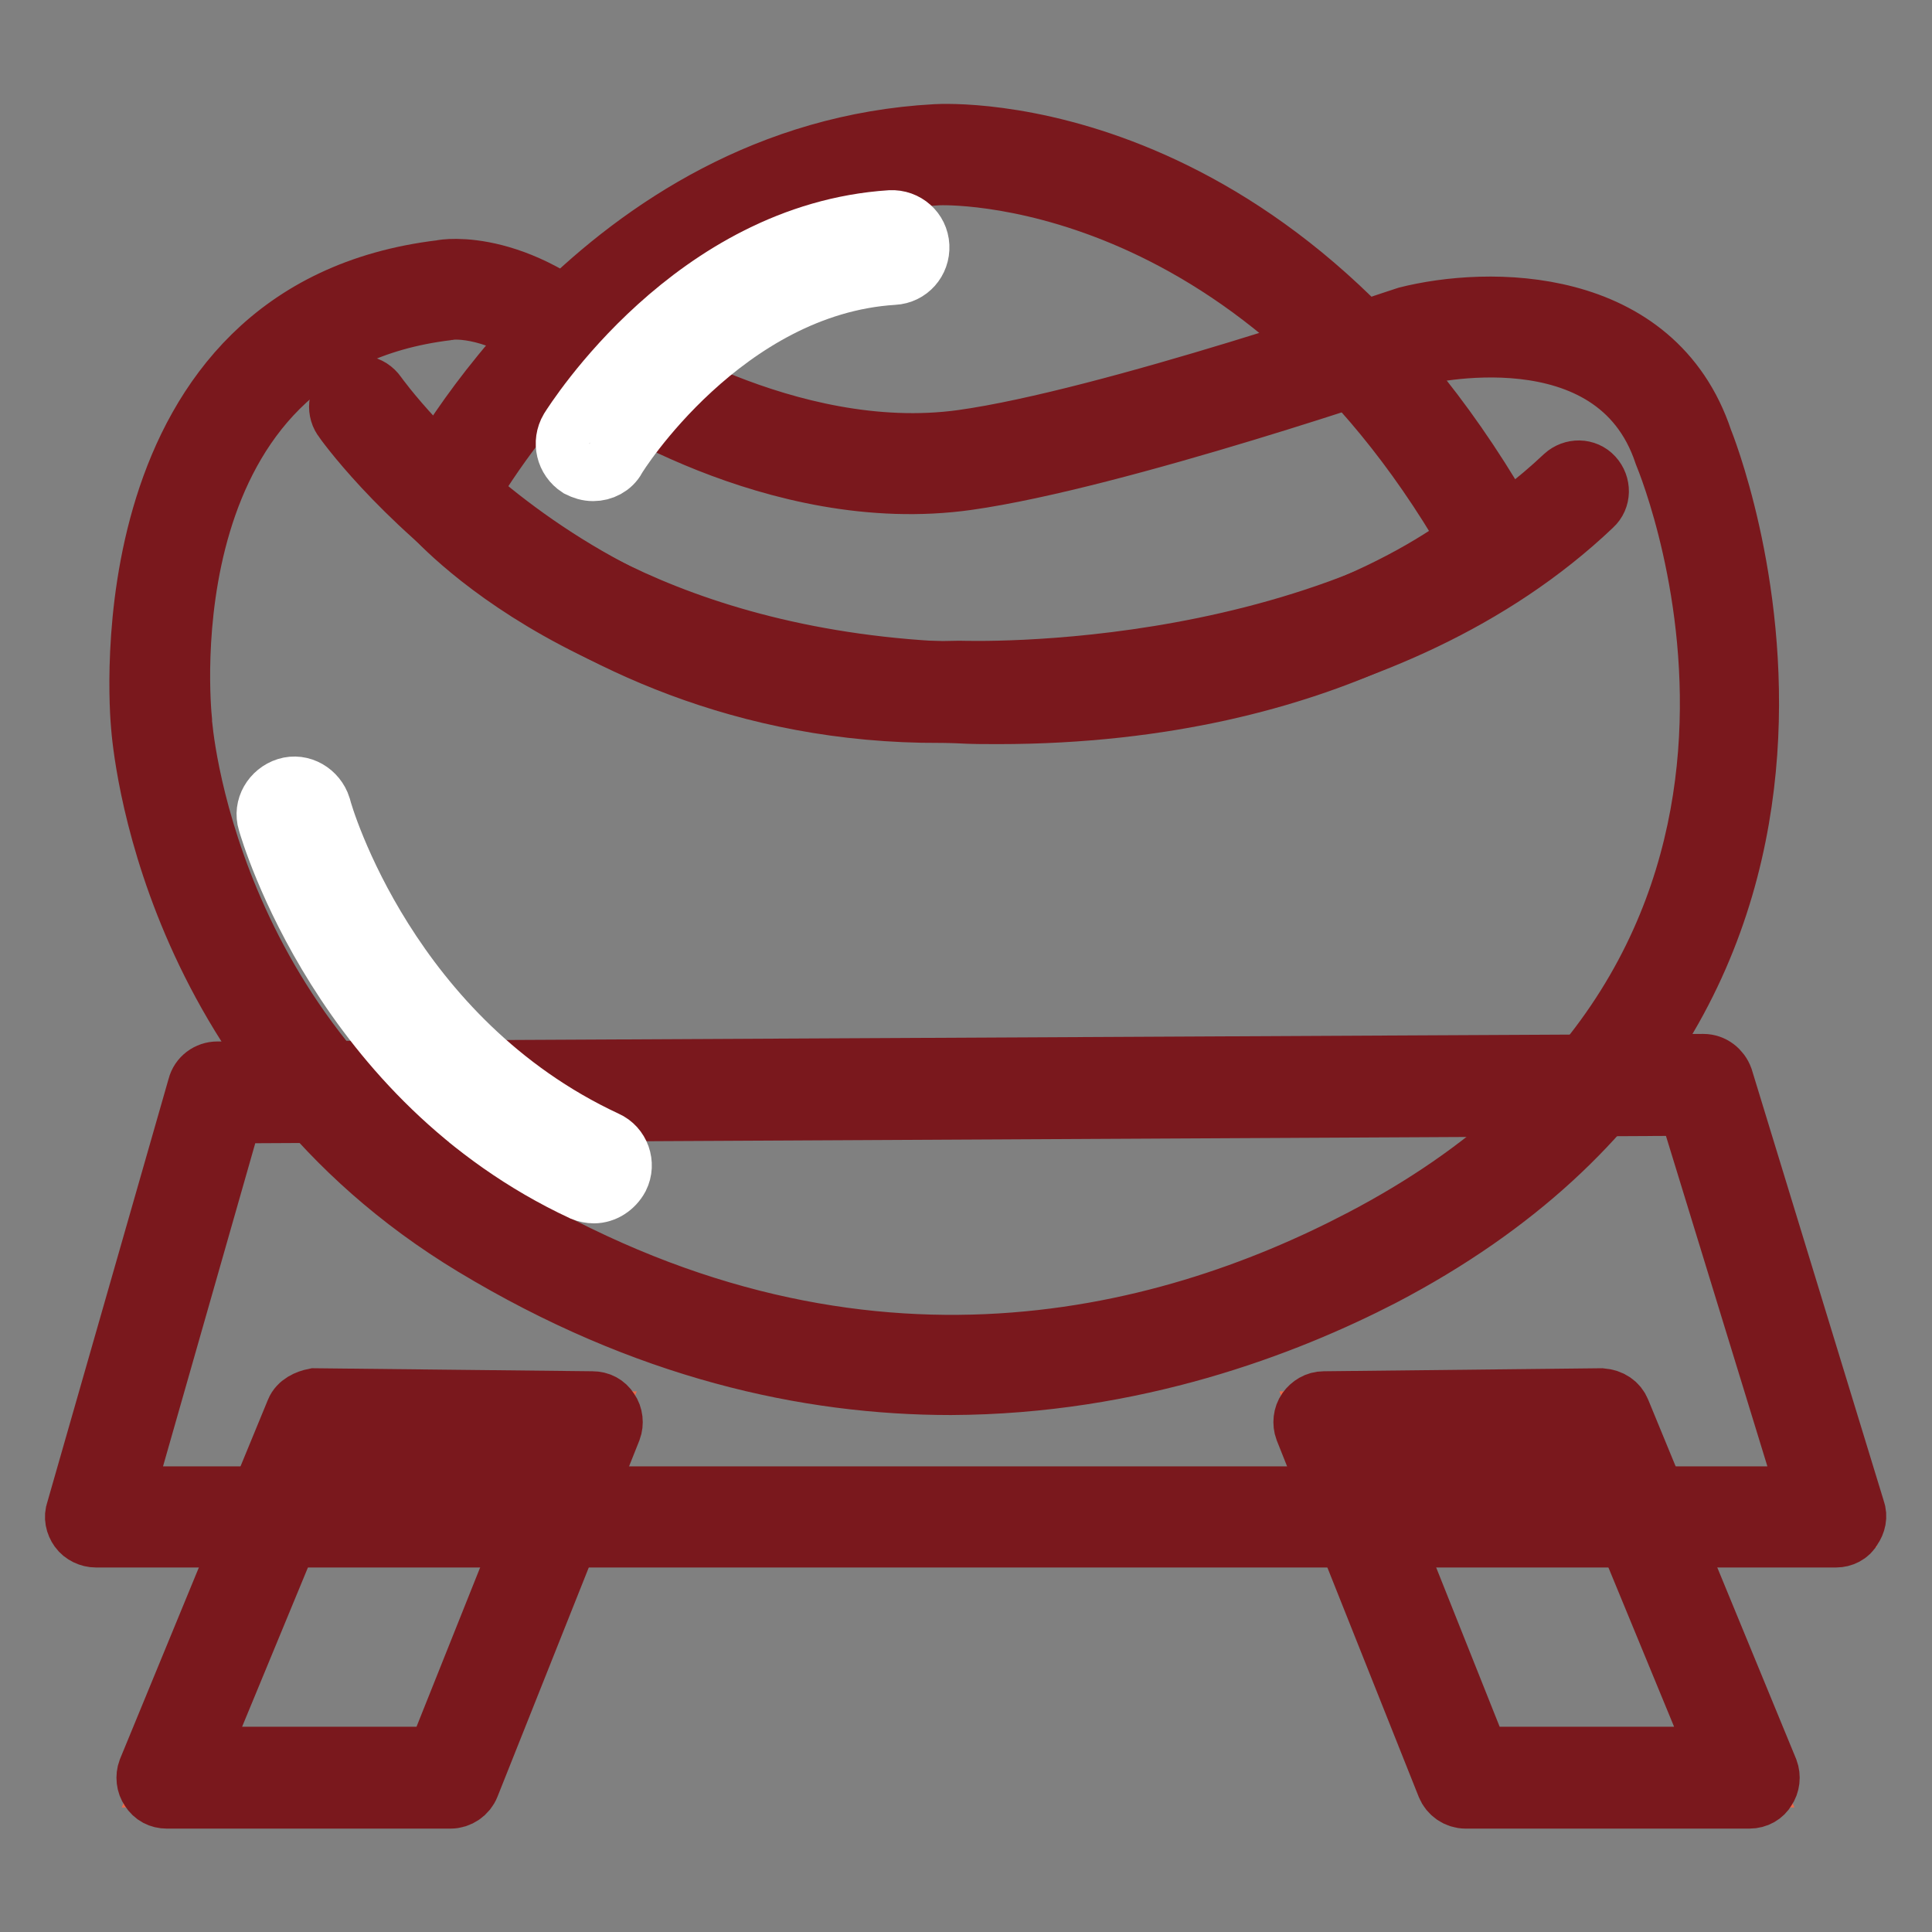
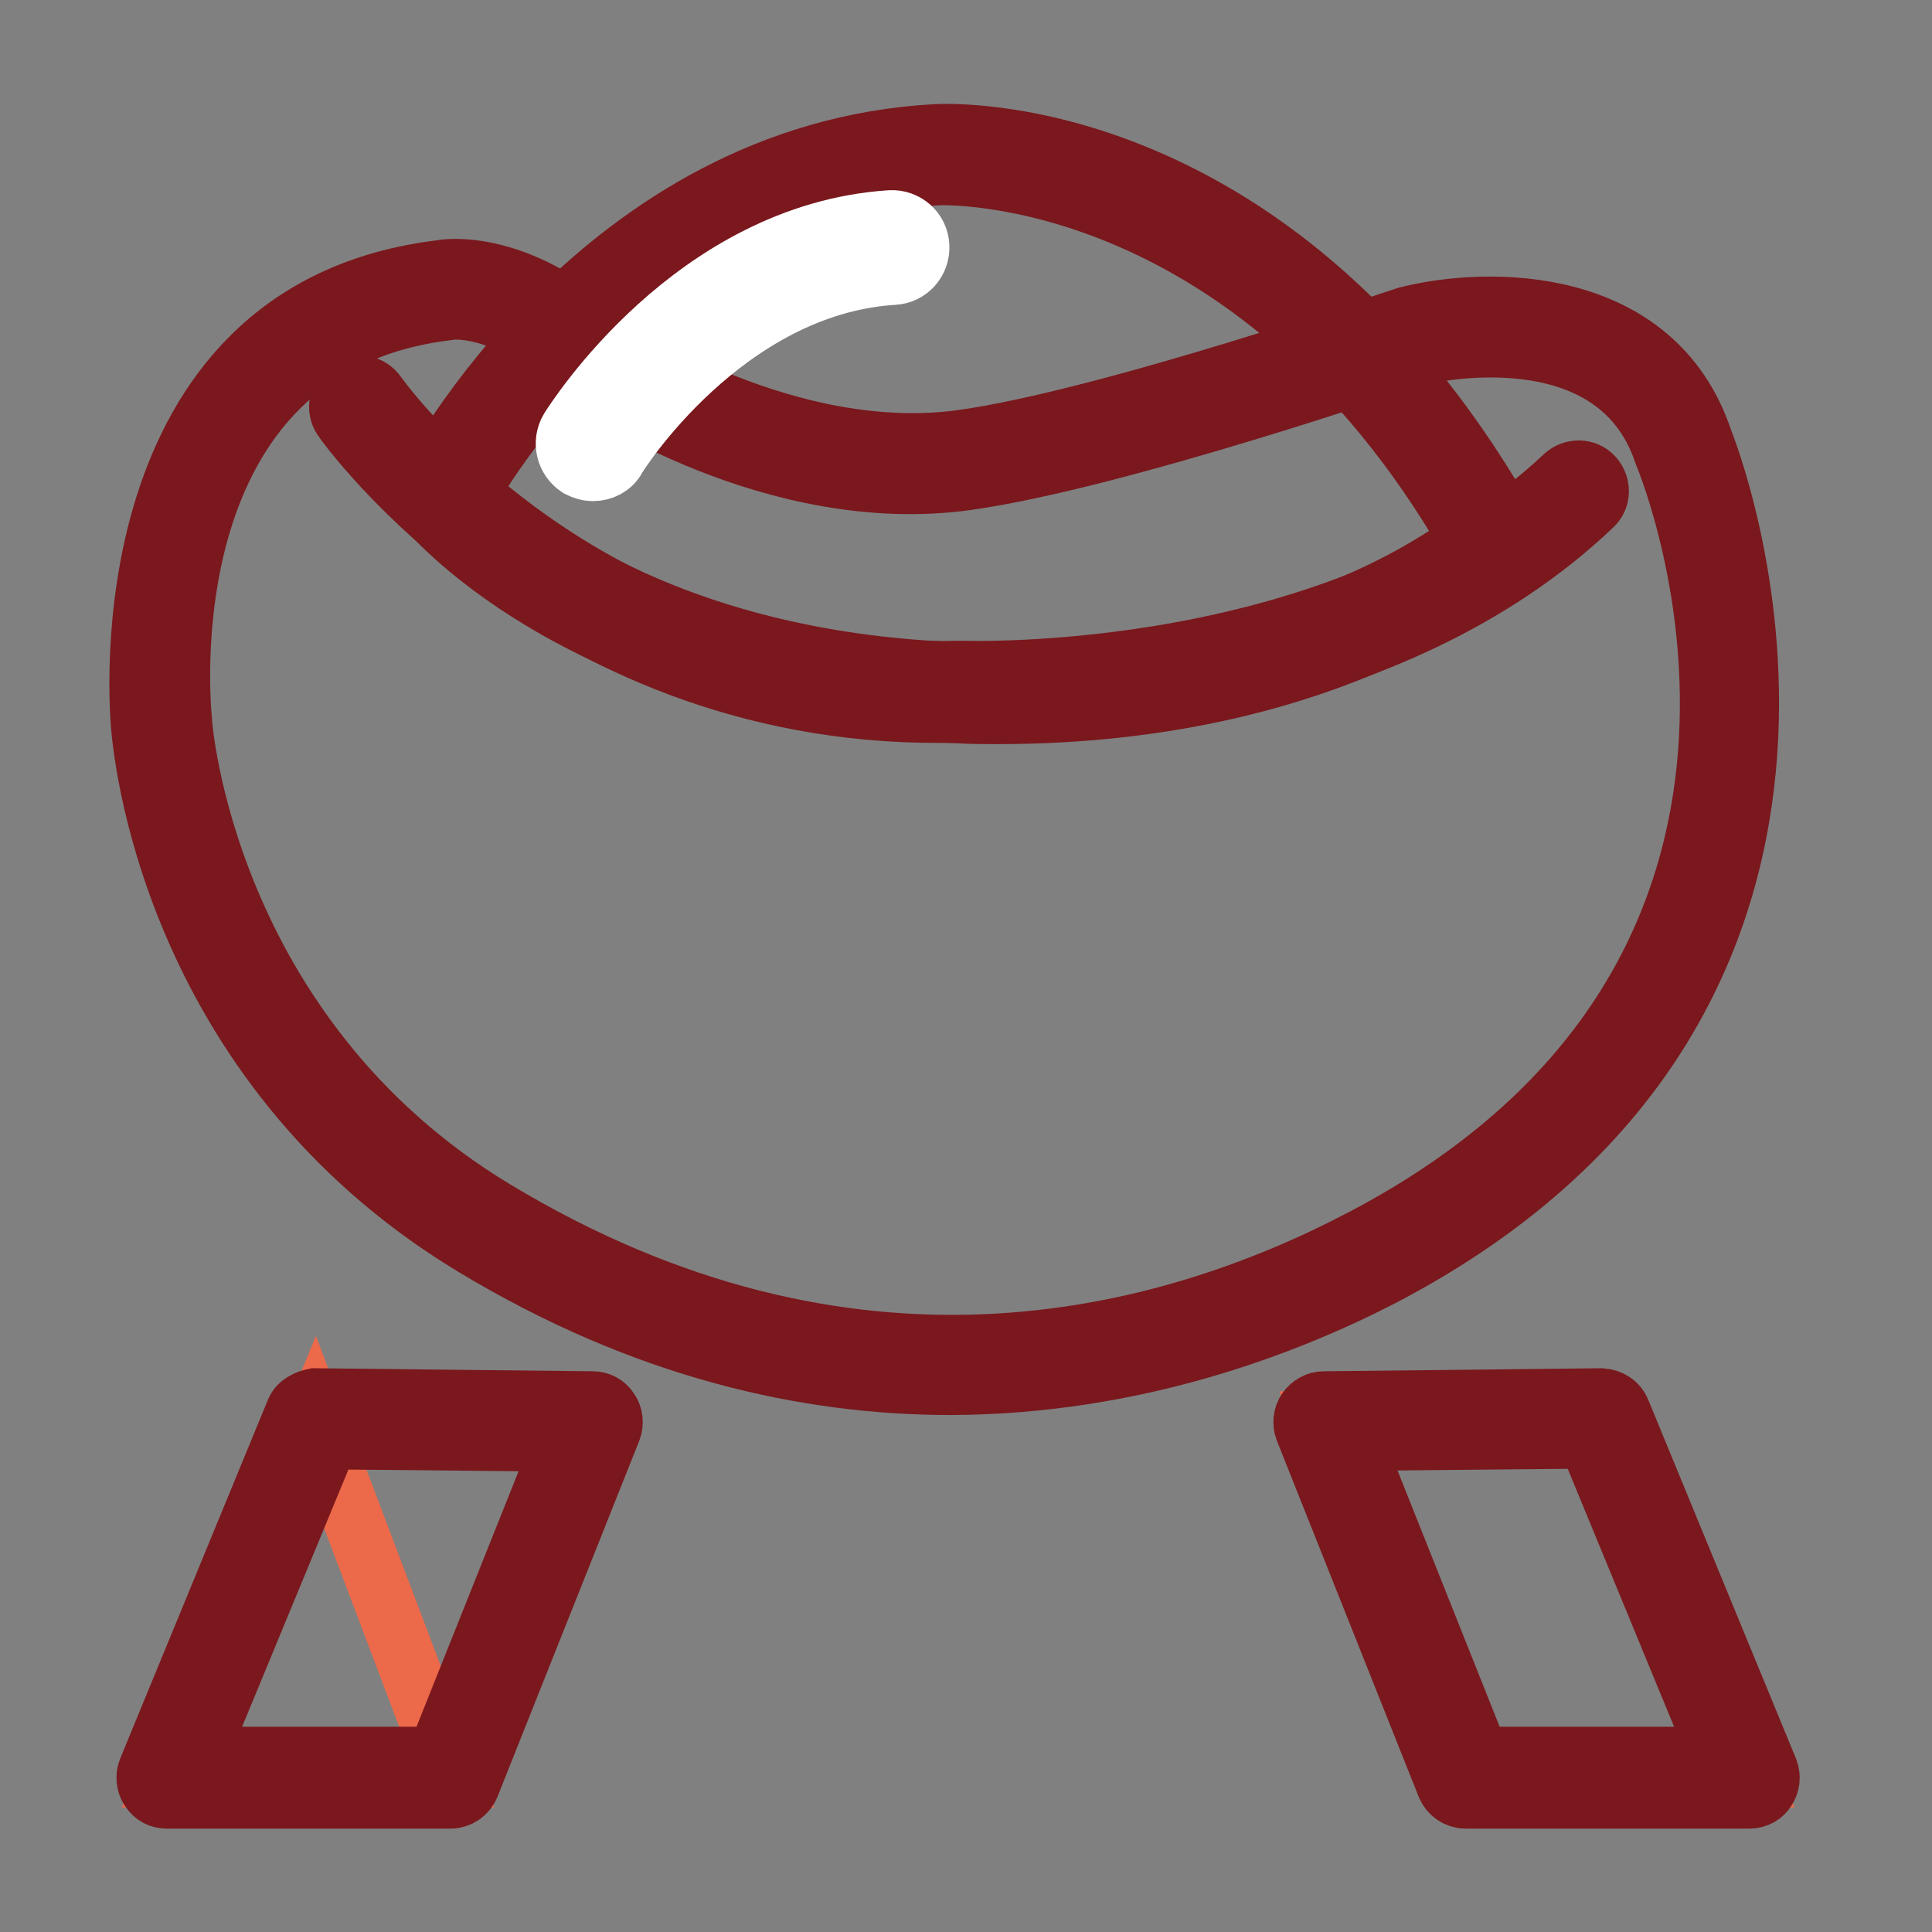
<svg xmlns="http://www.w3.org/2000/svg" version="1.1" x="0px" y="0px" viewBox="0 0 256 256" enable-background="new 0 0 256 256" xml:space="preserve">
  <rect x="0" y="0" width="256" height="256" fill="#808080" stroke="none" />
  <g>
-     <path stroke-width="8" fill-opacity="0" stroke="#ec694a" d="M41.7,187.9l-19.6,47.6h37.6l18.8-47.2L41.7,187.9z" />
+     <path stroke-width="8" fill-opacity="0" stroke="#ec694a" d="M41.7,187.9l-19.6,47.6h37.6L41.7,187.9z" />
    <path stroke-width="8" fill-opacity="0" stroke="#7a181d" d="M59.7,238.3H22.1c-0.9,0-1.7-0.4-2.2-1.2c-0.5-0.7-0.6-1.7-0.3-2.5l19.6-47.6c0.4-1,1.5-1.5,2.5-1.7 l36.8,0.4c0.9,0,1.7,0.4,2.2,1.2c0.5,0.7,0.6,1.7,0.3,2.5l-18.8,47.2C61.8,237.6,60.8,238.3,59.7,238.3z M26.1,232.8h31.8L74.6,191 l-31.1-0.3L26.1,232.8z" />
    <path stroke-width="8" fill-opacity="0" stroke="#ec694a" d="M212.2,187.9l19.6,47.6h-37.6l-18.8-47.2L212.2,187.9z" />
    <path stroke-width="8" fill-opacity="0" stroke="#7a181d" d="M231.8,238.3h-37.6c-1.1,0-2.1-0.7-2.5-1.7l-18.8-47.2c-0.3-0.8-0.2-1.8,0.3-2.5c0.5-0.7,1.3-1.2,2.2-1.2 l36.8-0.4c1.2,0.1,2.1,0.7,2.5,1.7l19.6,47.6c0.3,0.8,0.2,1.8-0.3,2.5C233.6,237.8,232.8,238.3,231.8,238.3L231.8,238.3z  M196,232.8h31.8l-17.4-42.2l-31.1,0.3L196,232.8z" />
-     <path stroke-width="8" fill-opacity="0" stroke="#ec694a" d="M243.3,201H12.7l16.1-56.2l196.9-1.1L243.3,201z" />
-     <path stroke-width="8" fill-opacity="0" stroke="#7a181d" d="M243.3,203.7H12.7c-0.8,0-1.7-0.4-2.2-1.1c-0.5-0.7-0.7-1.6-0.4-2.4L26.2,144c0.3-1.2,1.4-2,2.6-2l196.9-1 h0c1.2,0,2.2,0.8,2.6,1.9l17.5,57.2c0.3,0.8,0.1,1.7-0.4,2.4C245,203.3,244.1,203.7,243.3,203.7L243.3,203.7z M16.3,198.3h223.3 l-15.9-51.8l-192.9,1L16.3,198.3z" />
    <path stroke-width="8" fill-opacity="0" stroke="#f5c23a" d="M21.4,95.8c0,0-5.6-52.3,37.4-57.4c0,0,9.5-1.8,20.8,9.7c0,0,23.5,16.2,48.2,12.8 c19.9-2.8,59.3-16.5,59.3-16.5s28.6-7.3,35.9,14.6c0,0,29.6,70.5-41.2,107.6c-25.2,13.2-68.6,25.5-117.6-3.9 C24,138.5,21.4,95.8,21.4,95.8z" />
    <path stroke-width="8" fill-opacity="0" stroke="#7a181d" d="M126,183.5c-19,0-40.5-4.7-63.2-18.4c-40.6-24.5-43.9-66.6-44.1-69c-0.2-2.3-4.6-55,39.8-60.3 c0.2-0.1,10.9-1.9,23.1,10.5c0.1,0,22.7,15.2,45.9,12c19.4-2.7,58.4-16.2,58.8-16.3c10.9-2.8,32.9-2.9,39.3,16.3 c0.2,0.5,29.7,73.1-42.5,110.8C170.3,175.7,150.3,183.4,126,183.5z M60.4,41c-0.7,0-1,0.1-1.1,0.1c-40,4.8-35.4,52.4-35.2,54.4v0.1 c0,0.4,3,41.6,41.5,64.8c47,28.3,88.4,17.7,114.9,3.8c67.8-35.5,41.1-101.4,40-104.1c-6.5-19.5-32.4-13.1-32.7-13 c-1.4,0.5-39.8,13.7-59.6,16.5C102.7,67.2,79,51.1,78,50.4C69.8,42,63,41,60.4,41z" />
    <path stroke-width="8" fill-opacity="0" stroke="#f5c23a" d="M58.8,65.7c0,0,22.3-42.9,65.5-45.2c0,0,43.6-2.7,73.9,51.6c0,0-23,21.2-71,19.6 C79.2,90.2,58.8,65.7,58.8,65.7z" />
    <path stroke-width="8" fill-opacity="0" stroke="#7a181d" d="M132.2,94.6c-1.7,0-3.4,0-5.1-0.1c-48.6-1.6-69.5-26-70.4-27l-1.2-1.4l0.8-1.6c0.9-1.8,23.5-44.3,67.7-46.7 c1.8-0.1,45.7-2.2,76.4,53l1,1.9l-1.6,1.4C199.1,75,177.3,94.6,132.2,94.6L132.2,94.6z M62.1,65.3c5.1,5,25.5,22.5,65.2,23.8 c39.2,1.2,61.4-13.1,67.4-17.6c-28.9-50-69.9-48.3-70.3-48.3C88.1,25.1,66.7,57.5,62.1,65.3z" />
    <path stroke-width="8" fill-opacity="0" stroke="#7a181d" d="M130.4,94.5c-1.8,0-3-0.1-3.3-0.1c-53,1.5-81.4-38.5-81.7-39c-0.8-1.2-0.5-2.9,0.7-3.8 c1.2-0.9,2.9-0.6,3.8,0.7c0.3,0.4,27,38.1,77.3,36.6c0.7,0,50.8,1.9,80.1-25.8c1.1-1,2.8-1,3.8,0.1c1,1.1,1,2.8-0.1,3.8 C184.1,92.6,142.4,94.5,130.4,94.5z" />
    <path stroke-width="8" fill-opacity="0" stroke="#ffffff" d="M78.6,62.4c-0.7,0-1.3-0.2-1.9-0.5c-1.7-1.1-2.2-3.3-1.2-5c0.7-1.1,16.4-26,42.5-27.7 c2-0.1,3.7,1.4,3.8,3.4c0.1,2-1.4,3.7-3.4,3.8c-22.5,1.4-36.7,24-36.8,24.3C81,61.8,79.8,62.4,78.6,62.4z" />
-     <path stroke-width="8" fill-opacity="0" stroke="#ffffff" d="M78.7,158.1c-0.5,0-1-0.1-1.5-0.3c-31.7-14.8-41.3-47.5-41.7-48.9c-0.6-1.9,0.6-3.9,2.5-4.5 c1.9-0.6,3.9,0.6,4.5,2.5c0.3,1.3,9,30.9,37.8,44.3c1.8,0.8,2.6,3,1.7,4.8C81.3,157.3,80,158.1,78.7,158.1z" />
  </g>
</svg>